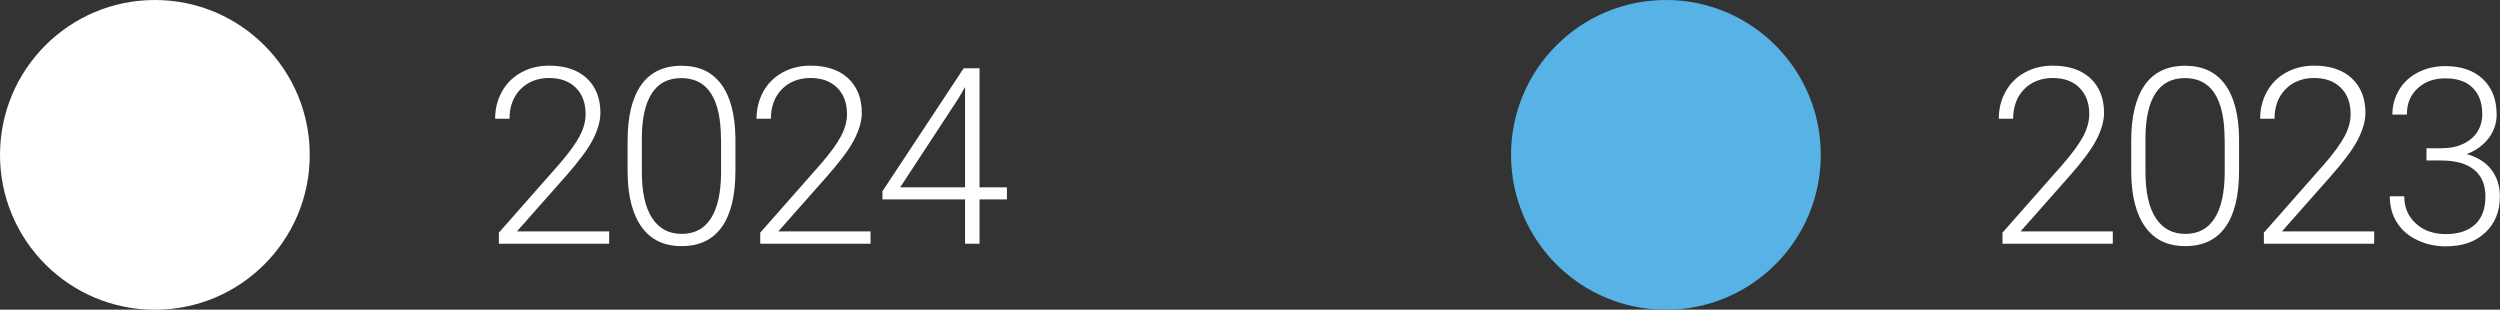
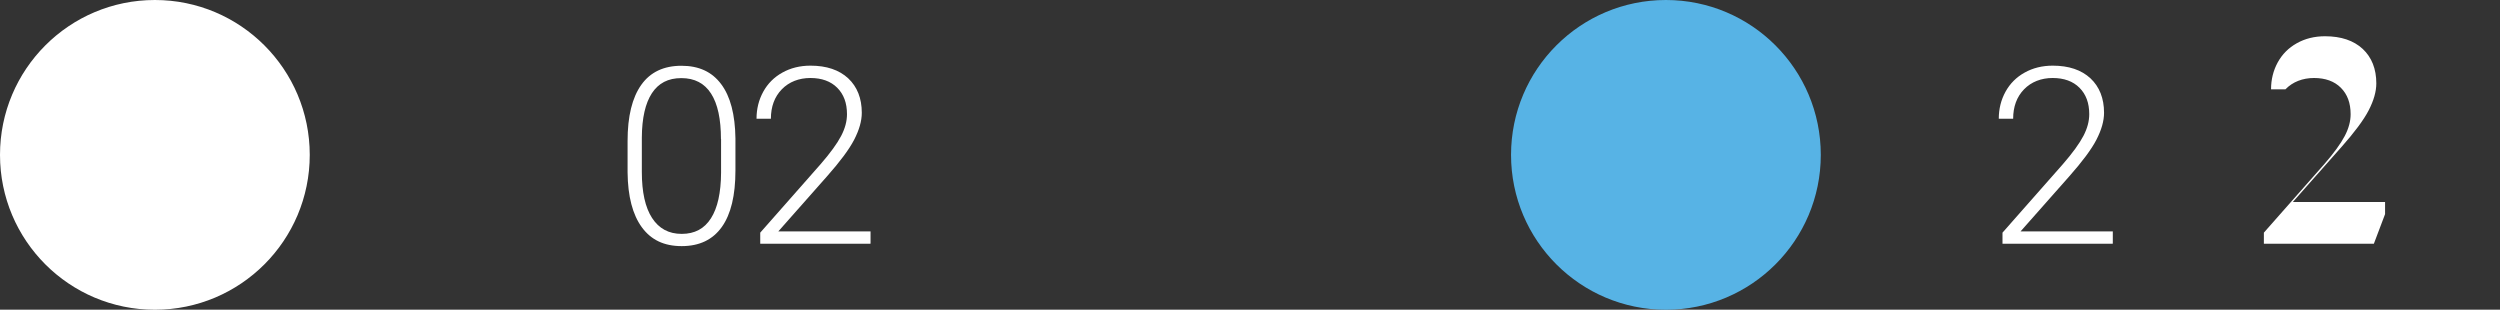
<svg xmlns="http://www.w3.org/2000/svg" id="Capa_1" data-name="Capa 1" viewBox="0 0 222.76 27.59">
  <rect x="0" y="0" width="222.76" height="27.59" fill="#333333" stroke="none" />
  <defs>
    <style>      .cls-1 {        fill: #57b3e5;      }      .cls-2 {        fill: #fff;      }    </style>
  </defs>
  <g>
-     <path class="cls-2" d="M54.25,21.72h-9.8v-.99l5.36-6.08c.89-1.02,1.5-1.87,1.85-2.54s.52-1.31.52-1.94c0-.99-.29-1.77-.87-2.35-.58-.58-1.38-.87-2.39-.87s-1.9.34-2.55,1.01c-.65.67-.97,1.55-.97,2.62h-1.28c0-.88.2-1.68.6-2.41.4-.72.96-1.29,1.7-1.7.73-.41,1.57-.62,2.51-.62,1.43,0,2.55.38,3.36,1.13.8.75,1.21,1.78,1.21,3.07,0,.73-.23,1.53-.68,2.4s-1.26,1.95-2.4,3.24l-4.36,4.93h8.22v1.08Z" />
    <path class="cls-2" d="M65.53,15.2c0,2.21-.4,3.88-1.21,5.02-.81,1.14-2,1.71-3.58,1.71s-2.73-.56-3.55-1.68c-.82-1.12-1.25-2.75-1.27-4.89v-2.8c0-2.2.41-3.86,1.22-5s2.01-1.7,3.58-1.7,2.73.55,3.54,1.64c.82,1.09,1.24,2.7,1.27,4.83v2.87ZM64.24,12.4c0-1.79-.29-3.14-.88-4.06s-1.47-1.38-2.65-1.38-2.03.45-2.62,1.34c-.59.9-.89,2.22-.9,3.96v3.07c0,1.78.3,3.15.91,4.09s1.48,1.42,2.64,1.42,2.02-.46,2.61-1.39c.59-.92.89-2.28.9-4.06v-3.01Z" />
    <path class="cls-2" d="M77.54,21.72h-9.8v-.99l5.36-6.08c.89-1.02,1.5-1.87,1.85-2.54s.52-1.31.52-1.94c0-.99-.29-1.77-.87-2.35-.58-.58-1.38-.87-2.39-.87s-1.9.34-2.55,1.01c-.65.67-.97,1.55-.97,2.62h-1.28c0-.88.2-1.68.6-2.41.4-.72.96-1.29,1.7-1.7.73-.41,1.57-.62,2.51-.62,1.43,0,2.55.38,3.36,1.13.8.75,1.21,1.78,1.21,3.07,0,.73-.23,1.53-.68,2.4s-1.26,1.95-2.4,3.24l-4.36,4.93h8.22v1.08Z" />
-     <path class="cls-2" d="M87.28,16.69h2.44v1.08h-2.44v3.95h-1.29v-3.95h-7.36v-.73l7.24-10.96h1.41v10.6ZM80.21,16.69h5.78V7.75l-.57.99-5.21,7.95Z" />
  </g>
  <g>
    <path class="cls-2" d="M188.23,21.72h-9.8v-.99l5.36-6.08c.89-1.02,1.5-1.87,1.85-2.54s.52-1.31.52-1.94c0-.99-.29-1.77-.87-2.35-.58-.58-1.38-.87-2.39-.87s-1.9.34-2.55,1.01c-.65.67-.97,1.55-.97,2.62h-1.28c0-.88.2-1.68.6-2.41.4-.72.96-1.29,1.7-1.7.73-.41,1.57-.62,2.51-.62,1.43,0,2.55.38,3.36,1.13.8.75,1.21,1.78,1.21,3.07,0,.73-.23,1.53-.68,2.4s-1.26,1.95-2.4,3.24l-4.36,4.93h8.22v1.08Z" />
-     <path class="cls-2" d="M199.51,15.2c0,2.21-.4,3.88-1.21,5.02-.81,1.14-2,1.71-3.58,1.71s-2.73-.56-3.55-1.68c-.82-1.12-1.25-2.75-1.27-4.89v-2.8c0-2.2.41-3.86,1.22-5s2.01-1.7,3.58-1.7,2.73.55,3.54,1.64c.82,1.09,1.24,2.7,1.27,4.83v2.87ZM198.22,12.4c0-1.79-.29-3.14-.88-4.06s-1.47-1.38-2.65-1.38-2.03.45-2.62,1.34c-.59.9-.89,2.22-.9,3.96v3.07c0,1.78.3,3.15.91,4.09s1.48,1.42,2.64,1.42,2.02-.46,2.61-1.39c.59-.92.89-2.28.9-4.06v-3.01Z" />
-     <path class="cls-2" d="M211.52,21.72h-9.8v-.99l5.36-6.08c.89-1.02,1.5-1.87,1.85-2.54s.52-1.31.52-1.94c0-.99-.29-1.77-.87-2.35-.58-.58-1.38-.87-2.39-.87s-1.9.34-2.55,1.01c-.65.67-.97,1.55-.97,2.62h-1.28c0-.88.2-1.68.6-2.41.4-.72.96-1.29,1.7-1.7.73-.41,1.57-.62,2.51-.62,1.43,0,2.55.38,3.36,1.13.8.75,1.21,1.78,1.21,3.07,0,.73-.23,1.53-.68,2.4s-1.26,1.95-2.4,3.24l-4.36,4.93h8.22v1.08Z" />
-     <path class="cls-2" d="M216.22,13.21h1.33c.74,0,1.38-.13,1.93-.39.55-.26.97-.62,1.26-1.07.29-.46.44-.98.44-1.57,0-1-.28-1.79-.85-2.35-.56-.57-1.38-.85-2.44-.85-1,0-1.82.29-2.47.89-.64.59-.96,1.37-.96,2.34h-1.29c0-.81.21-1.55.61-2.22.41-.67.97-1.19,1.7-1.55.72-.37,1.53-.55,2.41-.55,1.42,0,2.54.39,3.35,1.16s1.22,1.83,1.22,3.18c0,.75-.24,1.45-.71,2.08-.48.63-1.13,1.11-1.96,1.42.97.27,1.71.74,2.21,1.4.5.66.75,1.45.75,2.37,0,1.34-.44,2.42-1.31,3.23-.87.82-2.04,1.22-3.5,1.22-.93,0-1.79-.19-2.56-.56-.78-.37-1.38-.89-1.8-1.56-.43-.67-.64-1.45-.64-2.34h1.29c0,1,.35,1.81,1.04,2.43.69.63,1.59.94,2.67.94s1.97-.28,2.59-.85c.62-.57.93-1.39.93-2.48s-.33-1.84-1-2.4-1.66-.83-2.96-.83h-1.29v-1.1Z" />
+     <path class="cls-2" d="M211.52,21.72h-9.8v-.99l5.36-6.08c.89-1.02,1.5-1.87,1.85-2.54s.52-1.31.52-1.94c0-.99-.29-1.77-.87-2.35-.58-.58-1.38-.87-2.39-.87s-1.9.34-2.55,1.01h-1.28c0-.88.2-1.68.6-2.41.4-.72.96-1.29,1.7-1.7.73-.41,1.57-.62,2.51-.62,1.43,0,2.55.38,3.36,1.13.8.75,1.21,1.78,1.21,3.07,0,.73-.23,1.53-.68,2.4s-1.26,1.95-2.4,3.24l-4.36,4.93h8.22v1.08Z" />
  </g>
  <circle class="cls-2" cx="13.8" cy="13.8" r="13.8" />
  <circle class="cls-1" cx="148.44" cy="13.8" r="13.8" />
</svg>